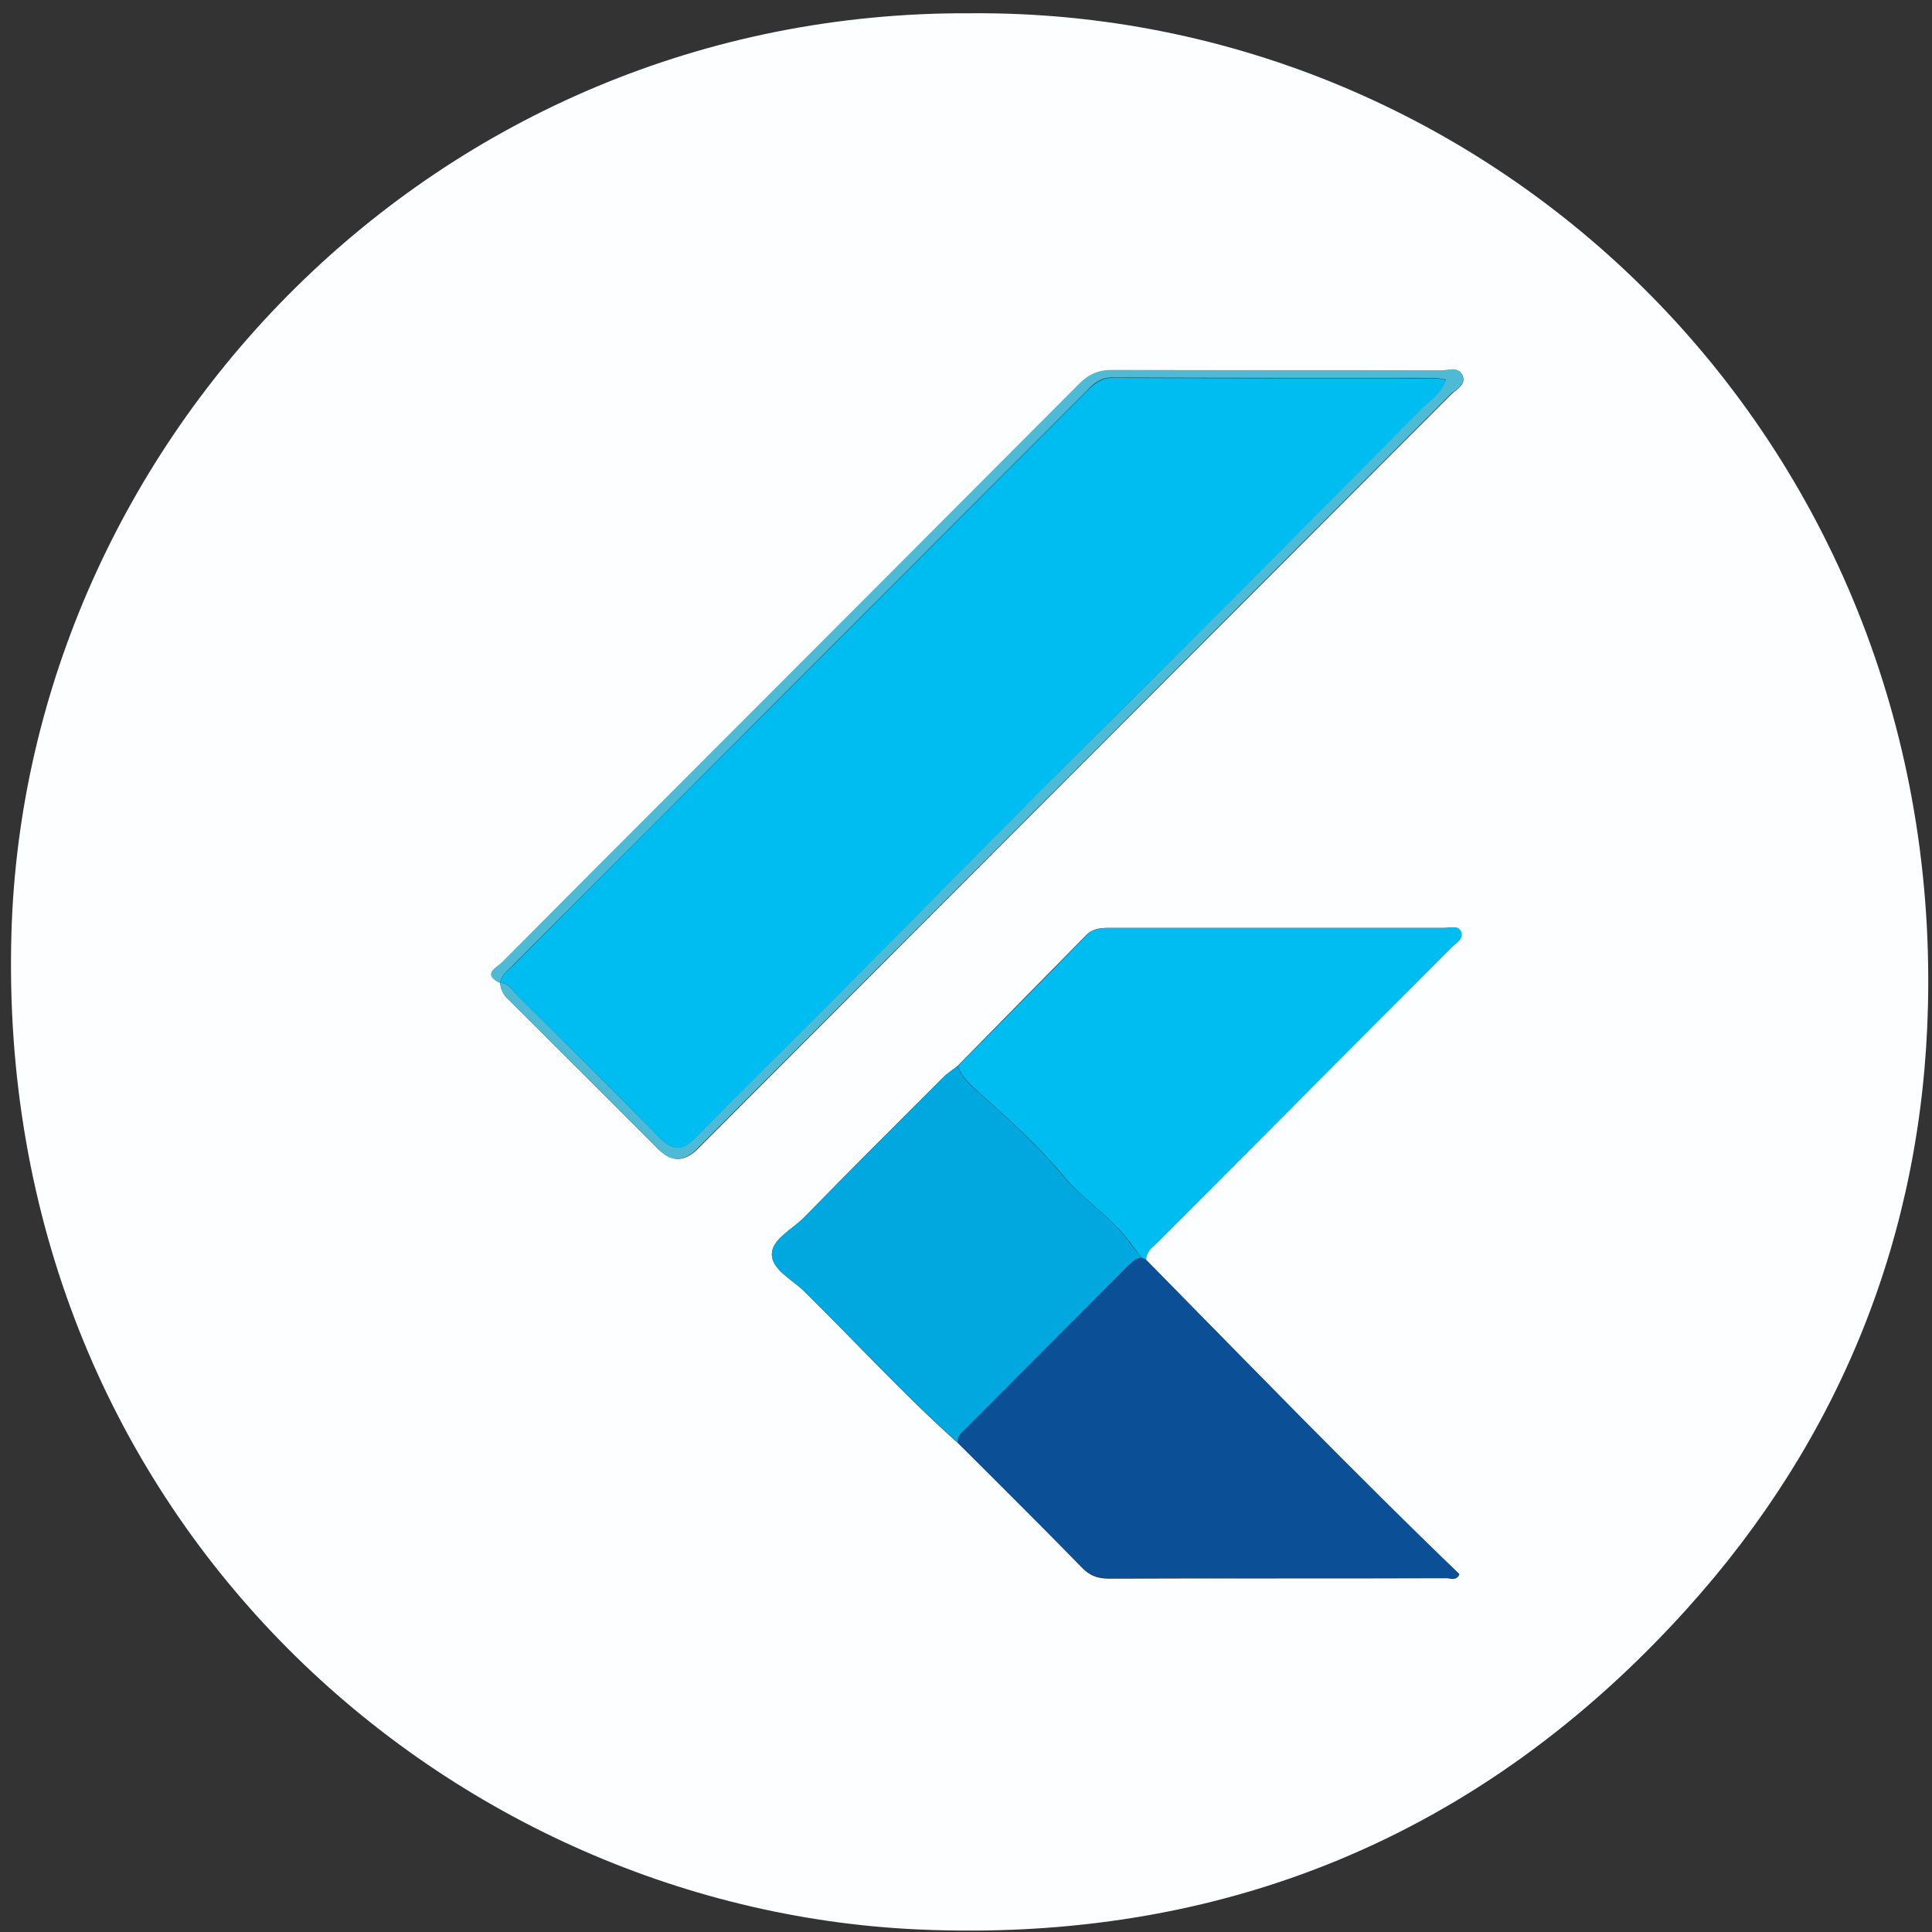
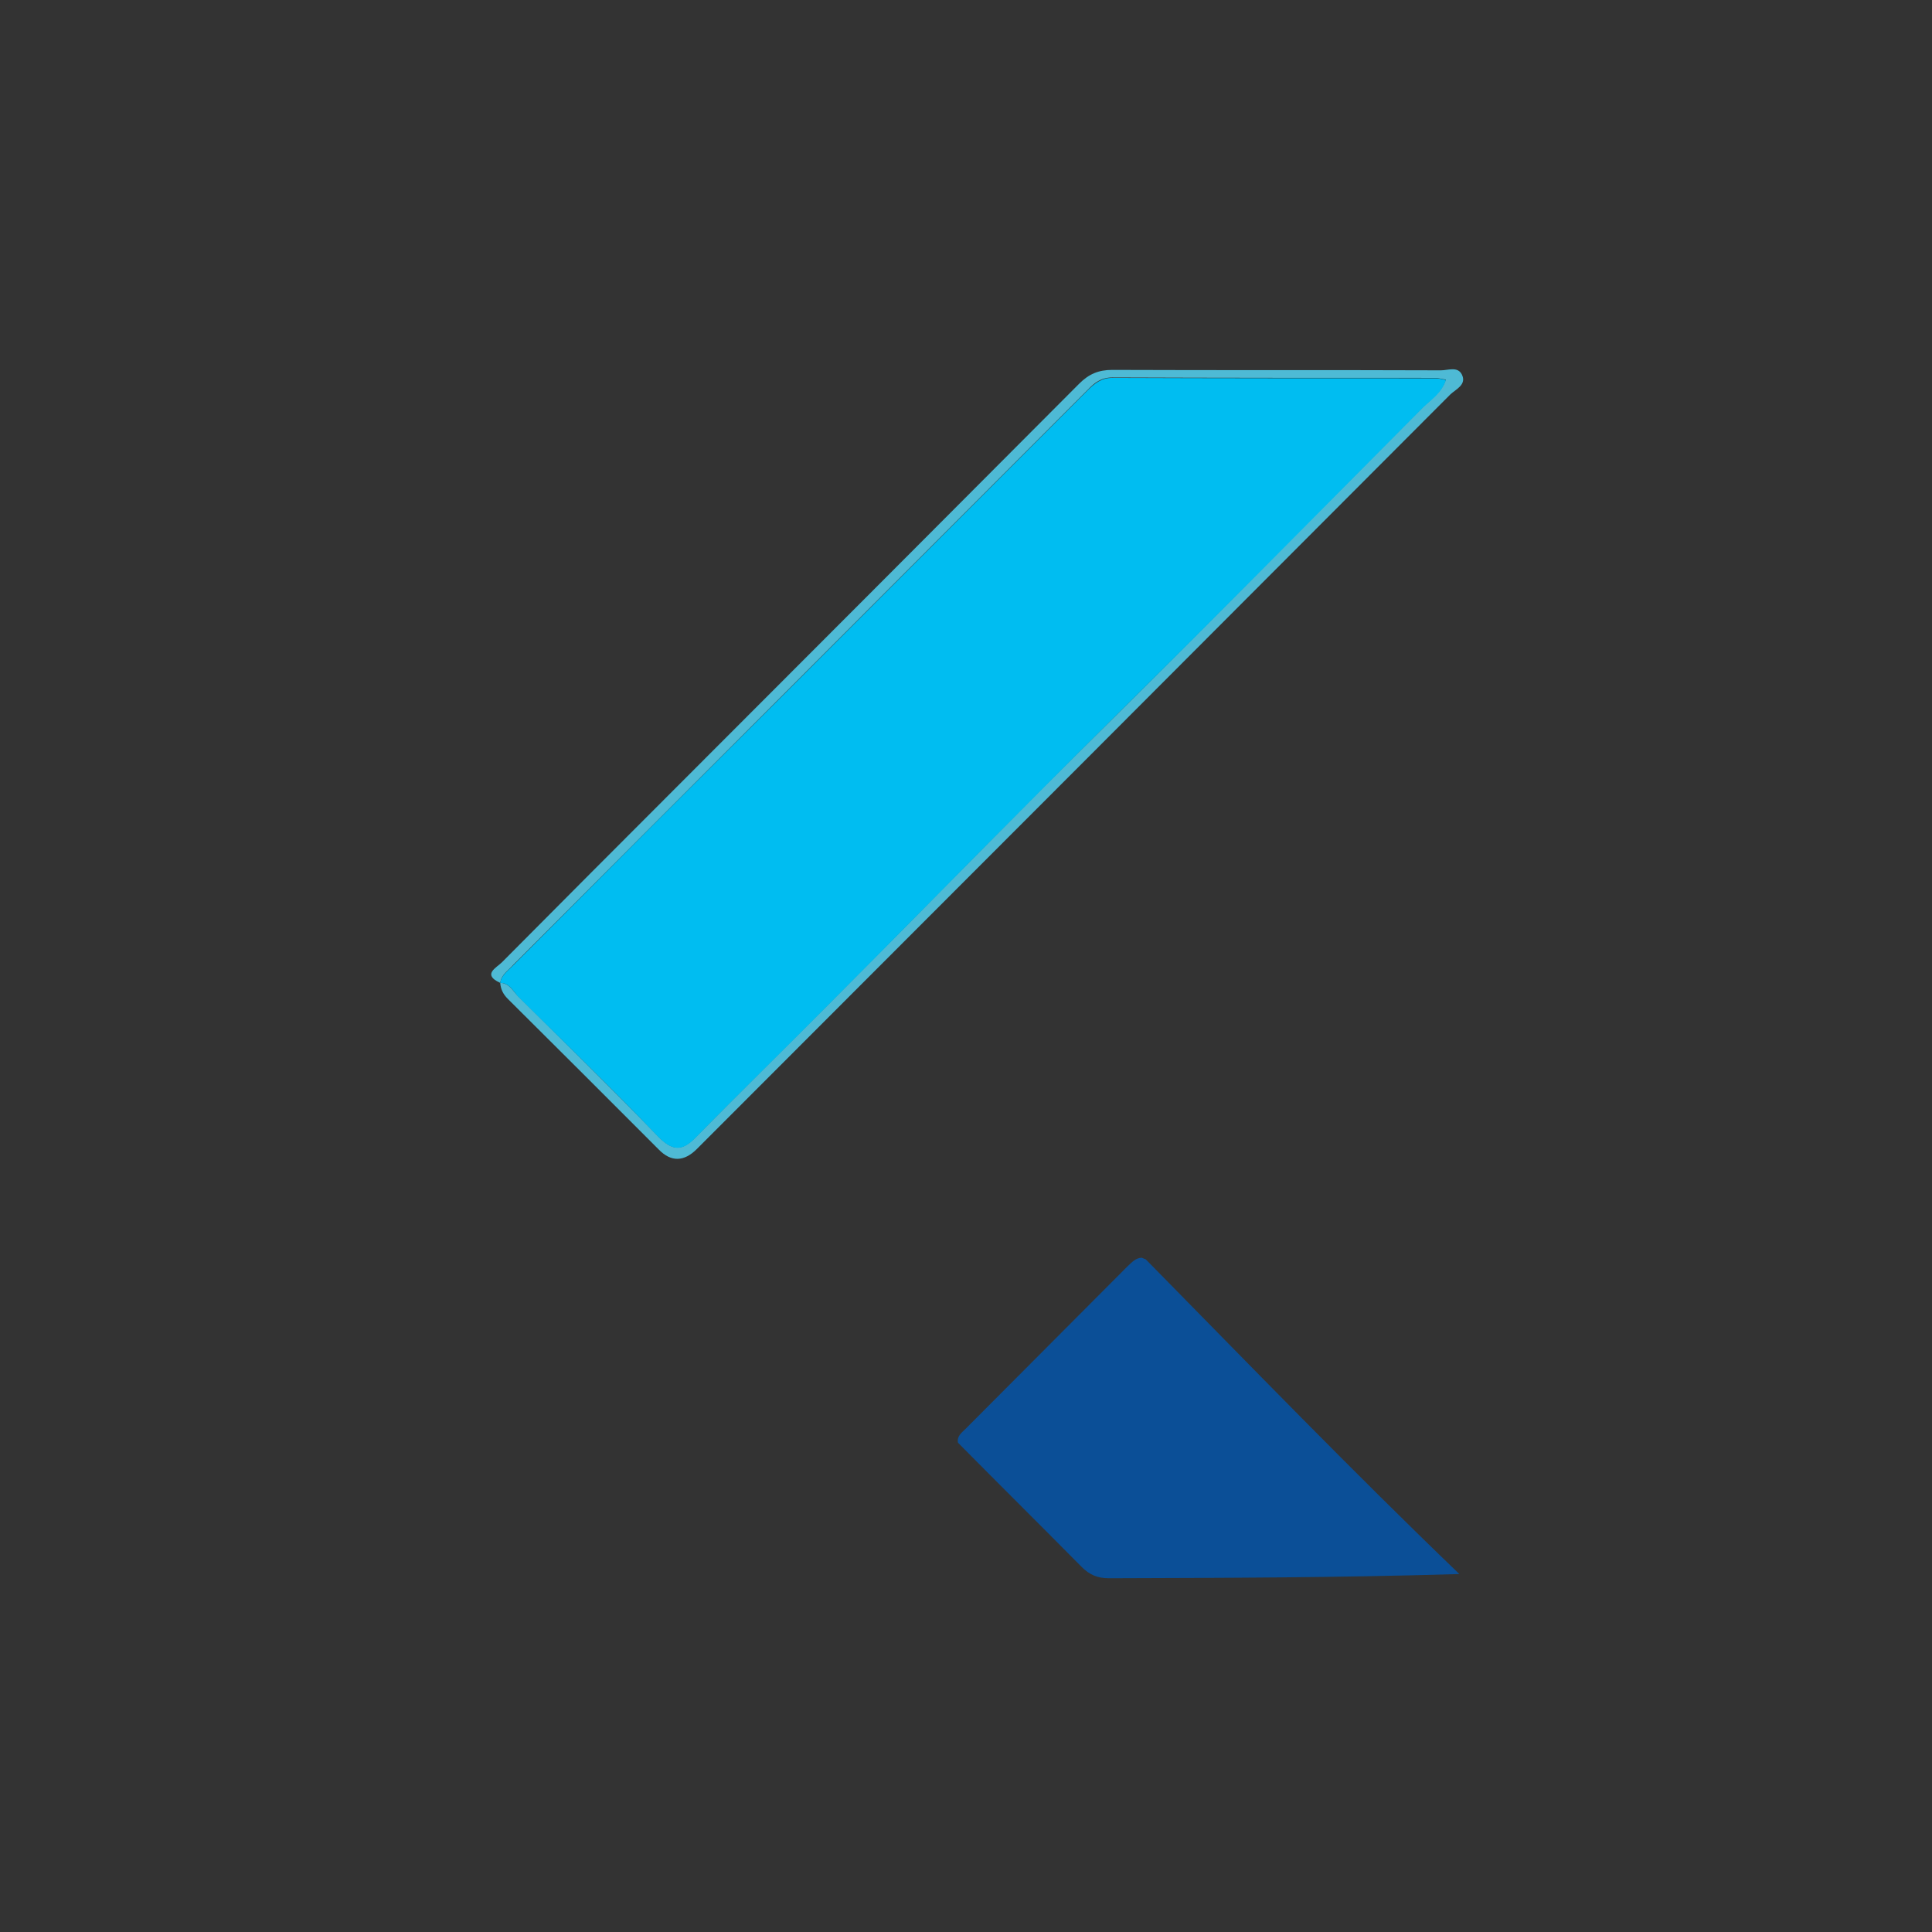
<svg xmlns="http://www.w3.org/2000/svg" width="129" height="129" viewBox="0 0 129 129" fill="none">
  <rect x="0" y="0" width="129" height="129" fill="#333333" stroke="none" />
  <g clip-path="url(#clip0_1534_6896)">
-     <path d="M64.805 0.886C99.736 0.606 129.573 29.237 128.733 67.056C128.397 82.38 122.883 96.079 112.611 107.452C98.952 122.58 81.626 129.752 61.25 128.827C29.453 127.371 -0.356 100.953 0.764 62.294C1.716 29.517 29.006 0.69 64.805 0.886ZM33.4 65.627C33.428 66.047 33.596 66.412 33.932 66.72C37.291 70.053 40.649 73.415 44.008 76.777C44.876 77.617 45.715 77.561 46.555 76.749C47.311 75.992 48.067 75.236 48.822 74.48C64.832 58.428 80.871 42.403 96.881 26.351C97.245 25.987 97.944 25.679 97.636 25.035C97.356 24.474 96.713 24.754 96.237 24.754C88.932 24.726 81.598 24.754 74.293 24.726C73.397 24.726 72.754 24.979 72.082 25.651C63.153 34.615 54.224 43.552 45.268 52.517C41.349 56.438 37.431 60.333 33.54 64.282C33.148 64.591 32.168 65.067 33.4 65.627ZM63.965 96.359C66.736 99.104 69.507 101.85 72.222 104.651C72.754 105.211 73.285 105.407 74.041 105.407C81.542 105.379 89.044 105.407 96.573 105.379C96.853 105.379 97.245 105.575 97.441 105.127C90.331 98.264 83.446 91.148 76.504 84.117C76.532 83.472 77.064 83.192 77.428 82.8C83.921 76.273 90.415 69.773 96.909 63.246C97.189 62.966 97.692 62.714 97.552 62.266C97.385 61.761 96.825 61.957 96.433 61.957C88.988 61.957 81.514 61.957 74.069 61.957C73.509 61.957 72.978 61.985 72.53 62.434C69.675 65.347 66.792 68.26 63.937 71.174C63.629 71.426 63.265 71.65 62.985 71.93C59.878 75.04 56.743 78.15 53.664 81.315C52.881 82.1 51.537 82.744 51.537 83.752C51.537 84.761 52.881 85.433 53.664 86.19C57.107 89.579 60.354 93.137 63.965 96.359Z" fill="#FDFEFF" />
-     <path d="M63.965 71.174C66.848 68.261 69.703 65.375 72.558 62.434C73.005 61.986 73.537 61.958 74.097 61.958C81.542 61.958 89.016 61.958 96.461 61.958C96.853 61.958 97.413 61.733 97.581 62.266C97.721 62.714 97.217 62.966 96.937 63.246C90.443 69.773 83.95 76.273 77.456 82.8C77.064 83.192 76.56 83.472 76.532 84.117C76.448 84.089 76.336 84.033 76.252 84.005C76.056 83.752 75.861 83.5 75.665 83.248C74.405 81.371 72.39 80.195 70.962 78.458C69.311 76.469 67.324 74.704 65.392 72.967C64.776 72.407 64.217 71.93 63.965 71.174Z" fill="#00BDF1" />
-     <path d="M76.225 83.977C76.309 84.005 76.421 84.061 76.505 84.089C83.446 91.148 90.304 98.236 97.441 105.099C97.245 105.548 96.853 105.351 96.573 105.351C89.072 105.351 81.571 105.351 74.042 105.379C73.286 105.379 72.754 105.155 72.222 104.623C69.479 101.85 66.708 99.104 63.965 96.331C63.881 95.883 64.217 95.659 64.469 95.406C68.08 91.793 71.691 88.151 75.301 84.537C75.581 84.285 75.805 84.005 76.225 83.977Z" fill="#0B4F97" />
-     <path d="M76.224 83.977C75.804 84.005 75.58 84.285 75.3 84.537C71.69 88.151 68.079 91.793 64.468 95.406C64.216 95.659 63.881 95.883 63.965 96.331C60.354 93.137 57.107 89.551 53.664 86.19C52.881 85.433 51.537 84.761 51.537 83.752C51.537 82.744 52.881 82.1 53.664 81.315C56.743 78.178 59.878 75.068 62.985 71.93C63.265 71.65 63.629 71.426 63.937 71.174C64.189 71.93 64.748 72.407 65.336 72.939C67.267 74.676 69.255 76.441 70.906 78.43C72.362 80.167 74.349 81.343 75.608 83.22C75.832 83.472 76.028 83.724 76.224 83.977Z" fill="#00A8E0" />
+     <path d="M76.225 83.977C76.309 84.005 76.421 84.061 76.505 84.089C83.446 91.148 90.304 98.236 97.441 105.099C89.072 105.351 81.571 105.351 74.042 105.379C73.286 105.379 72.754 105.155 72.222 104.623C69.479 101.85 66.708 99.104 63.965 96.331C63.881 95.883 64.217 95.659 64.469 95.406C68.08 91.793 71.691 88.151 75.301 84.537C75.581 84.285 75.805 84.005 76.225 83.977Z" fill="#0B4F97" />
    <path d="M33.4 65.627C32.169 65.067 33.148 64.619 33.512 64.255C37.403 60.333 41.321 56.411 45.24 52.489C54.169 43.552 63.125 34.587 72.054 25.623C72.698 24.979 73.341 24.698 74.265 24.698C81.57 24.727 88.904 24.698 96.209 24.727C96.685 24.727 97.329 24.446 97.609 25.007C97.944 25.679 97.217 25.987 96.853 26.323C80.843 42.376 64.805 58.428 48.794 74.452C48.039 75.208 47.283 75.965 46.527 76.721C45.688 77.561 44.82 77.617 43.98 76.749C40.621 73.387 37.263 70.025 33.904 66.692C33.596 66.384 33.428 66.047 33.4 65.627C33.988 65.627 34.24 66.16 34.576 66.496C37.711 69.605 40.873 72.715 43.952 75.88C44.904 76.861 45.548 76.861 46.443 75.936C49.382 72.967 52.349 70.025 55.288 67.084C60.074 62.294 64.805 57.447 69.591 52.657C72.95 49.295 76.336 45.989 79.667 42.628C84.789 37.473 89.883 32.318 95.034 27.164C95.565 26.631 96.237 26.211 96.545 25.343C96.265 25.315 96.041 25.231 95.817 25.231C88.624 25.231 81.459 25.231 74.265 25.203C73.509 25.203 73.062 25.567 72.614 26.043C65.896 32.767 59.179 39.49 52.461 46.213C46.415 52.264 40.342 58.344 34.296 64.395C33.96 64.787 33.484 65.039 33.4 65.627Z" fill="#4EBAD5" />
    <path d="M33.4 65.627C33.484 65.067 33.96 64.787 34.296 64.423C40.342 58.343 46.388 52.292 52.461 46.241C59.179 39.518 65.897 32.795 72.614 26.071C73.09 25.595 73.538 25.231 74.265 25.231C81.459 25.259 88.624 25.259 95.817 25.259C96.041 25.259 96.265 25.315 96.545 25.371C96.265 26.239 95.594 26.659 95.034 27.192C89.912 32.346 84.817 37.501 79.667 42.656C76.309 46.017 72.922 49.323 69.591 52.685C64.805 57.475 60.075 62.322 55.288 67.112C52.349 70.082 49.355 72.995 46.444 75.965C45.548 76.889 44.904 76.861 43.953 75.908C40.902 72.715 37.711 69.633 34.576 66.524C34.24 66.132 33.988 65.627 33.4 65.627Z" fill="#00BDF1" />
  </g>
  <defs>
    <clipPath id="clip0_1534_6896">
      <rect width="128.025" height="128.025" fill="white" transform="translate(0.736 0.886)" />
    </clipPath>
  </defs>
</svg>